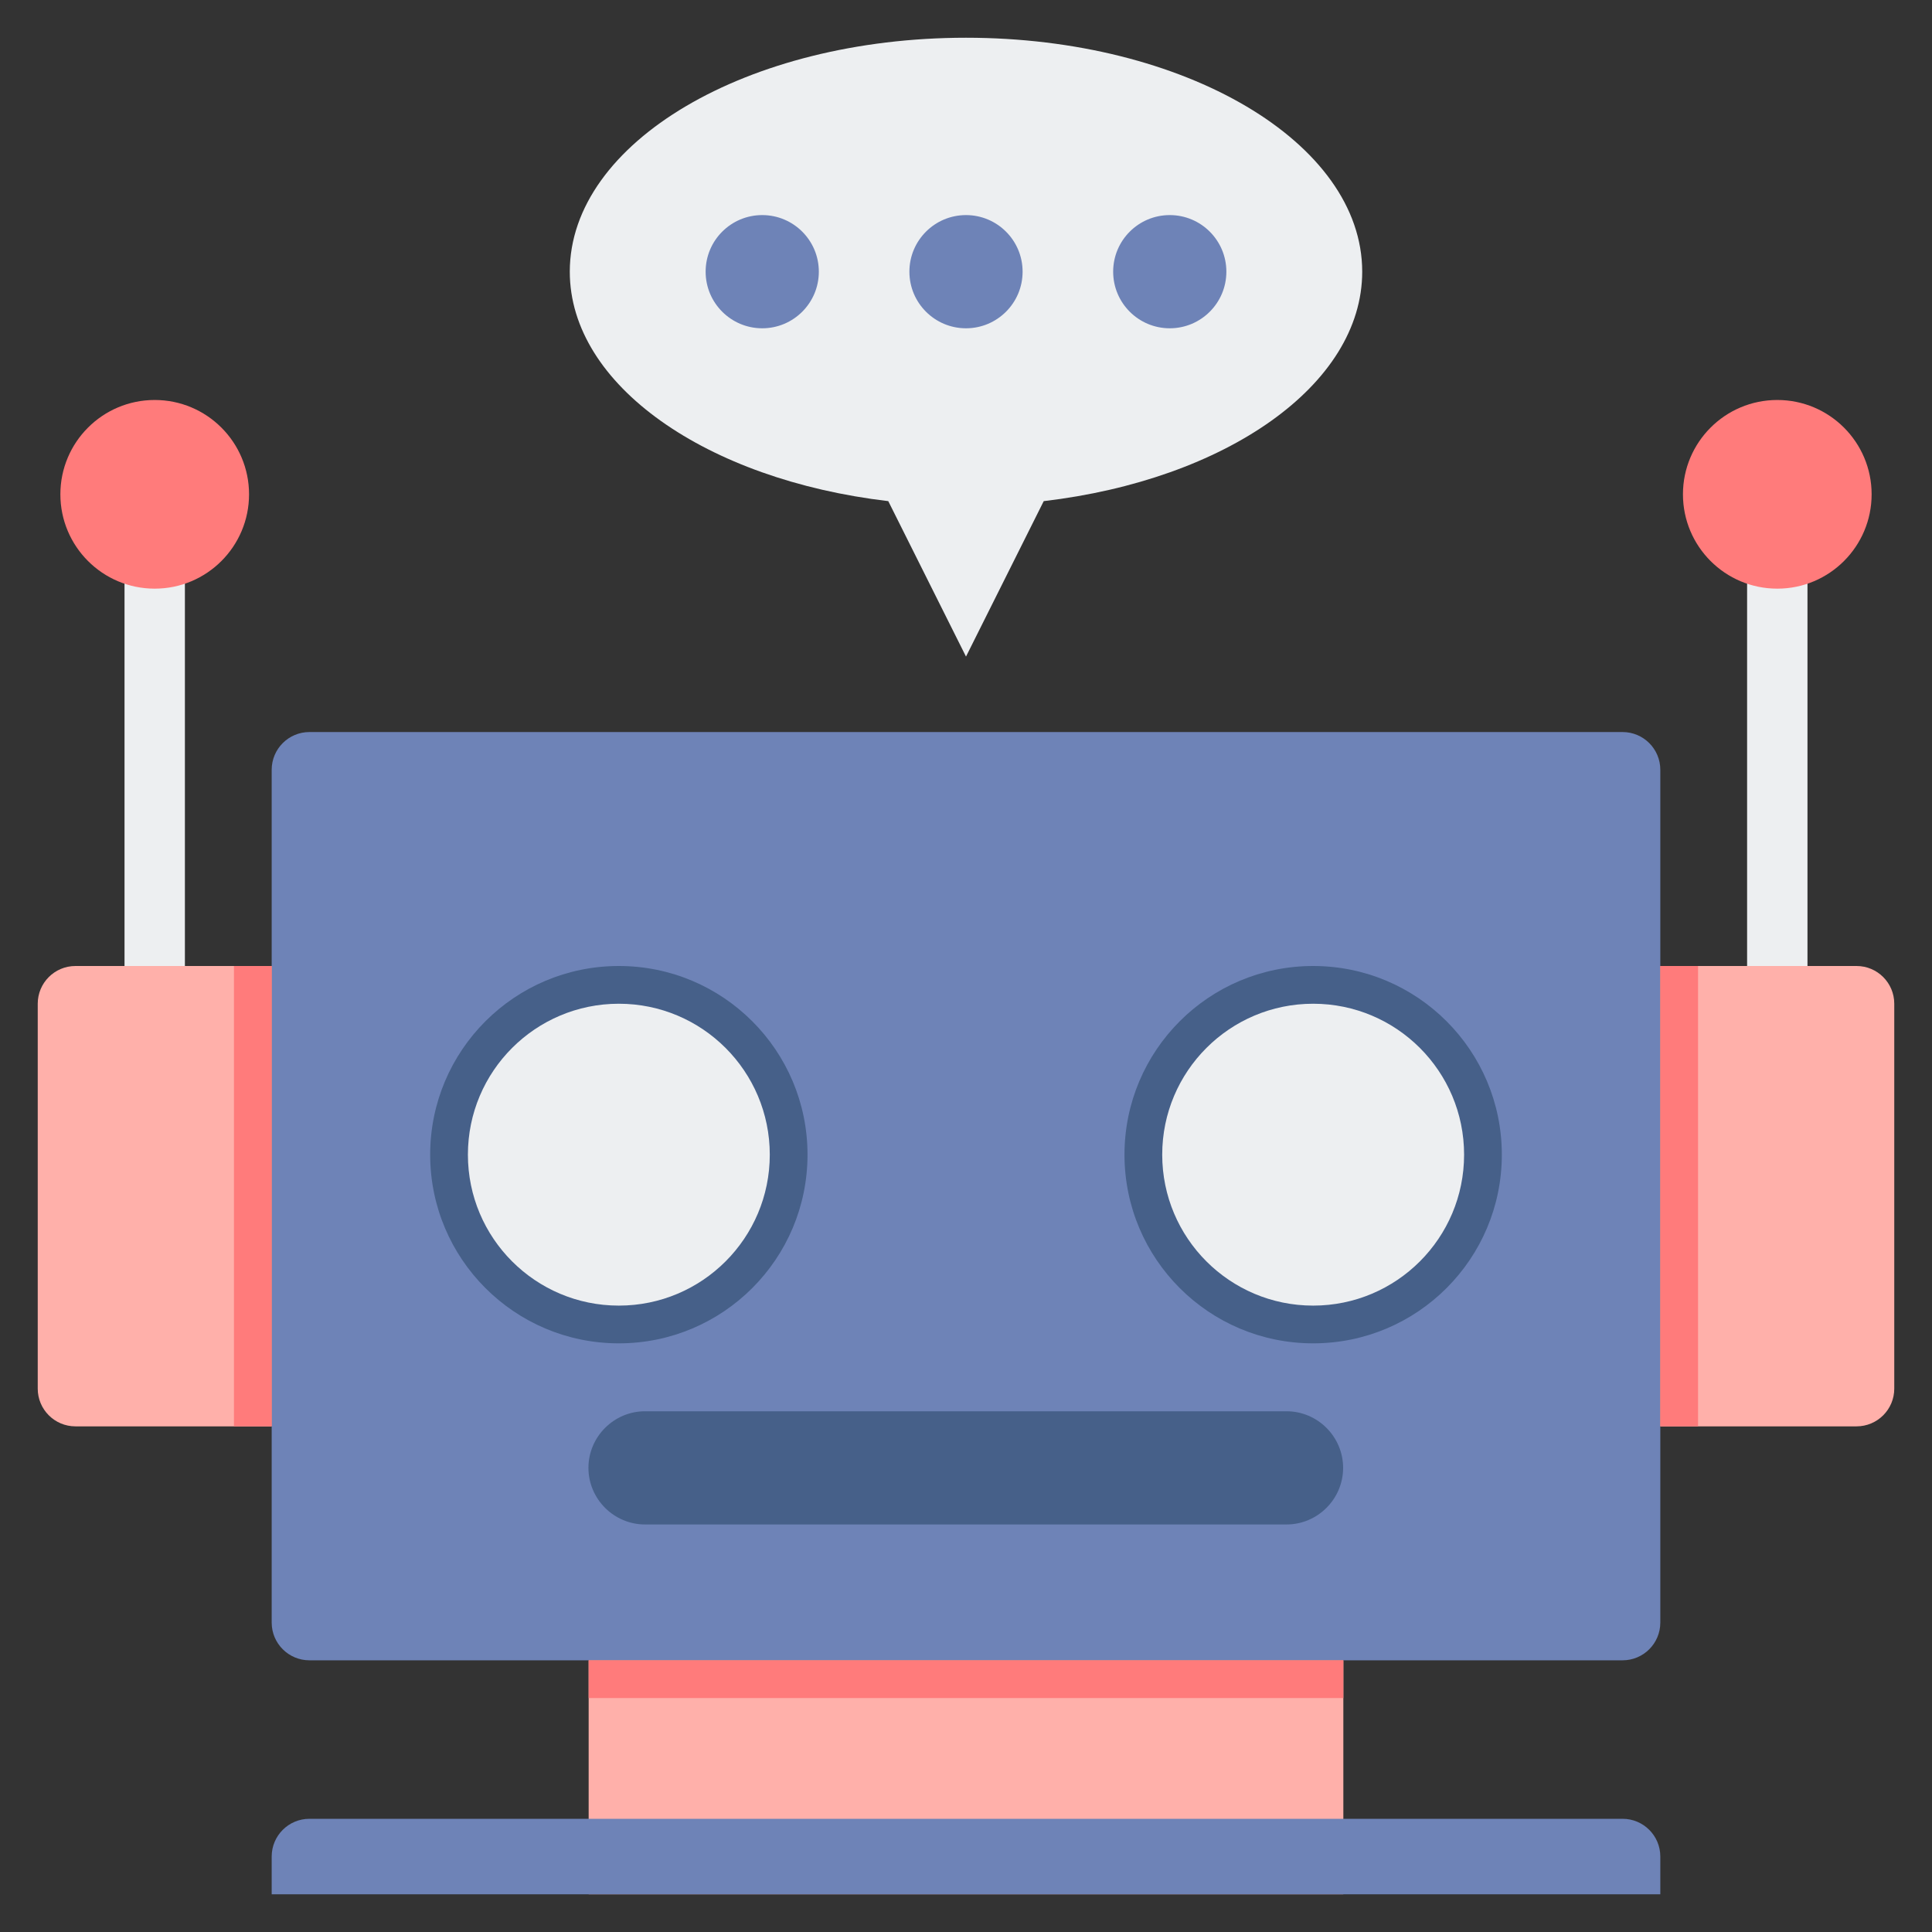
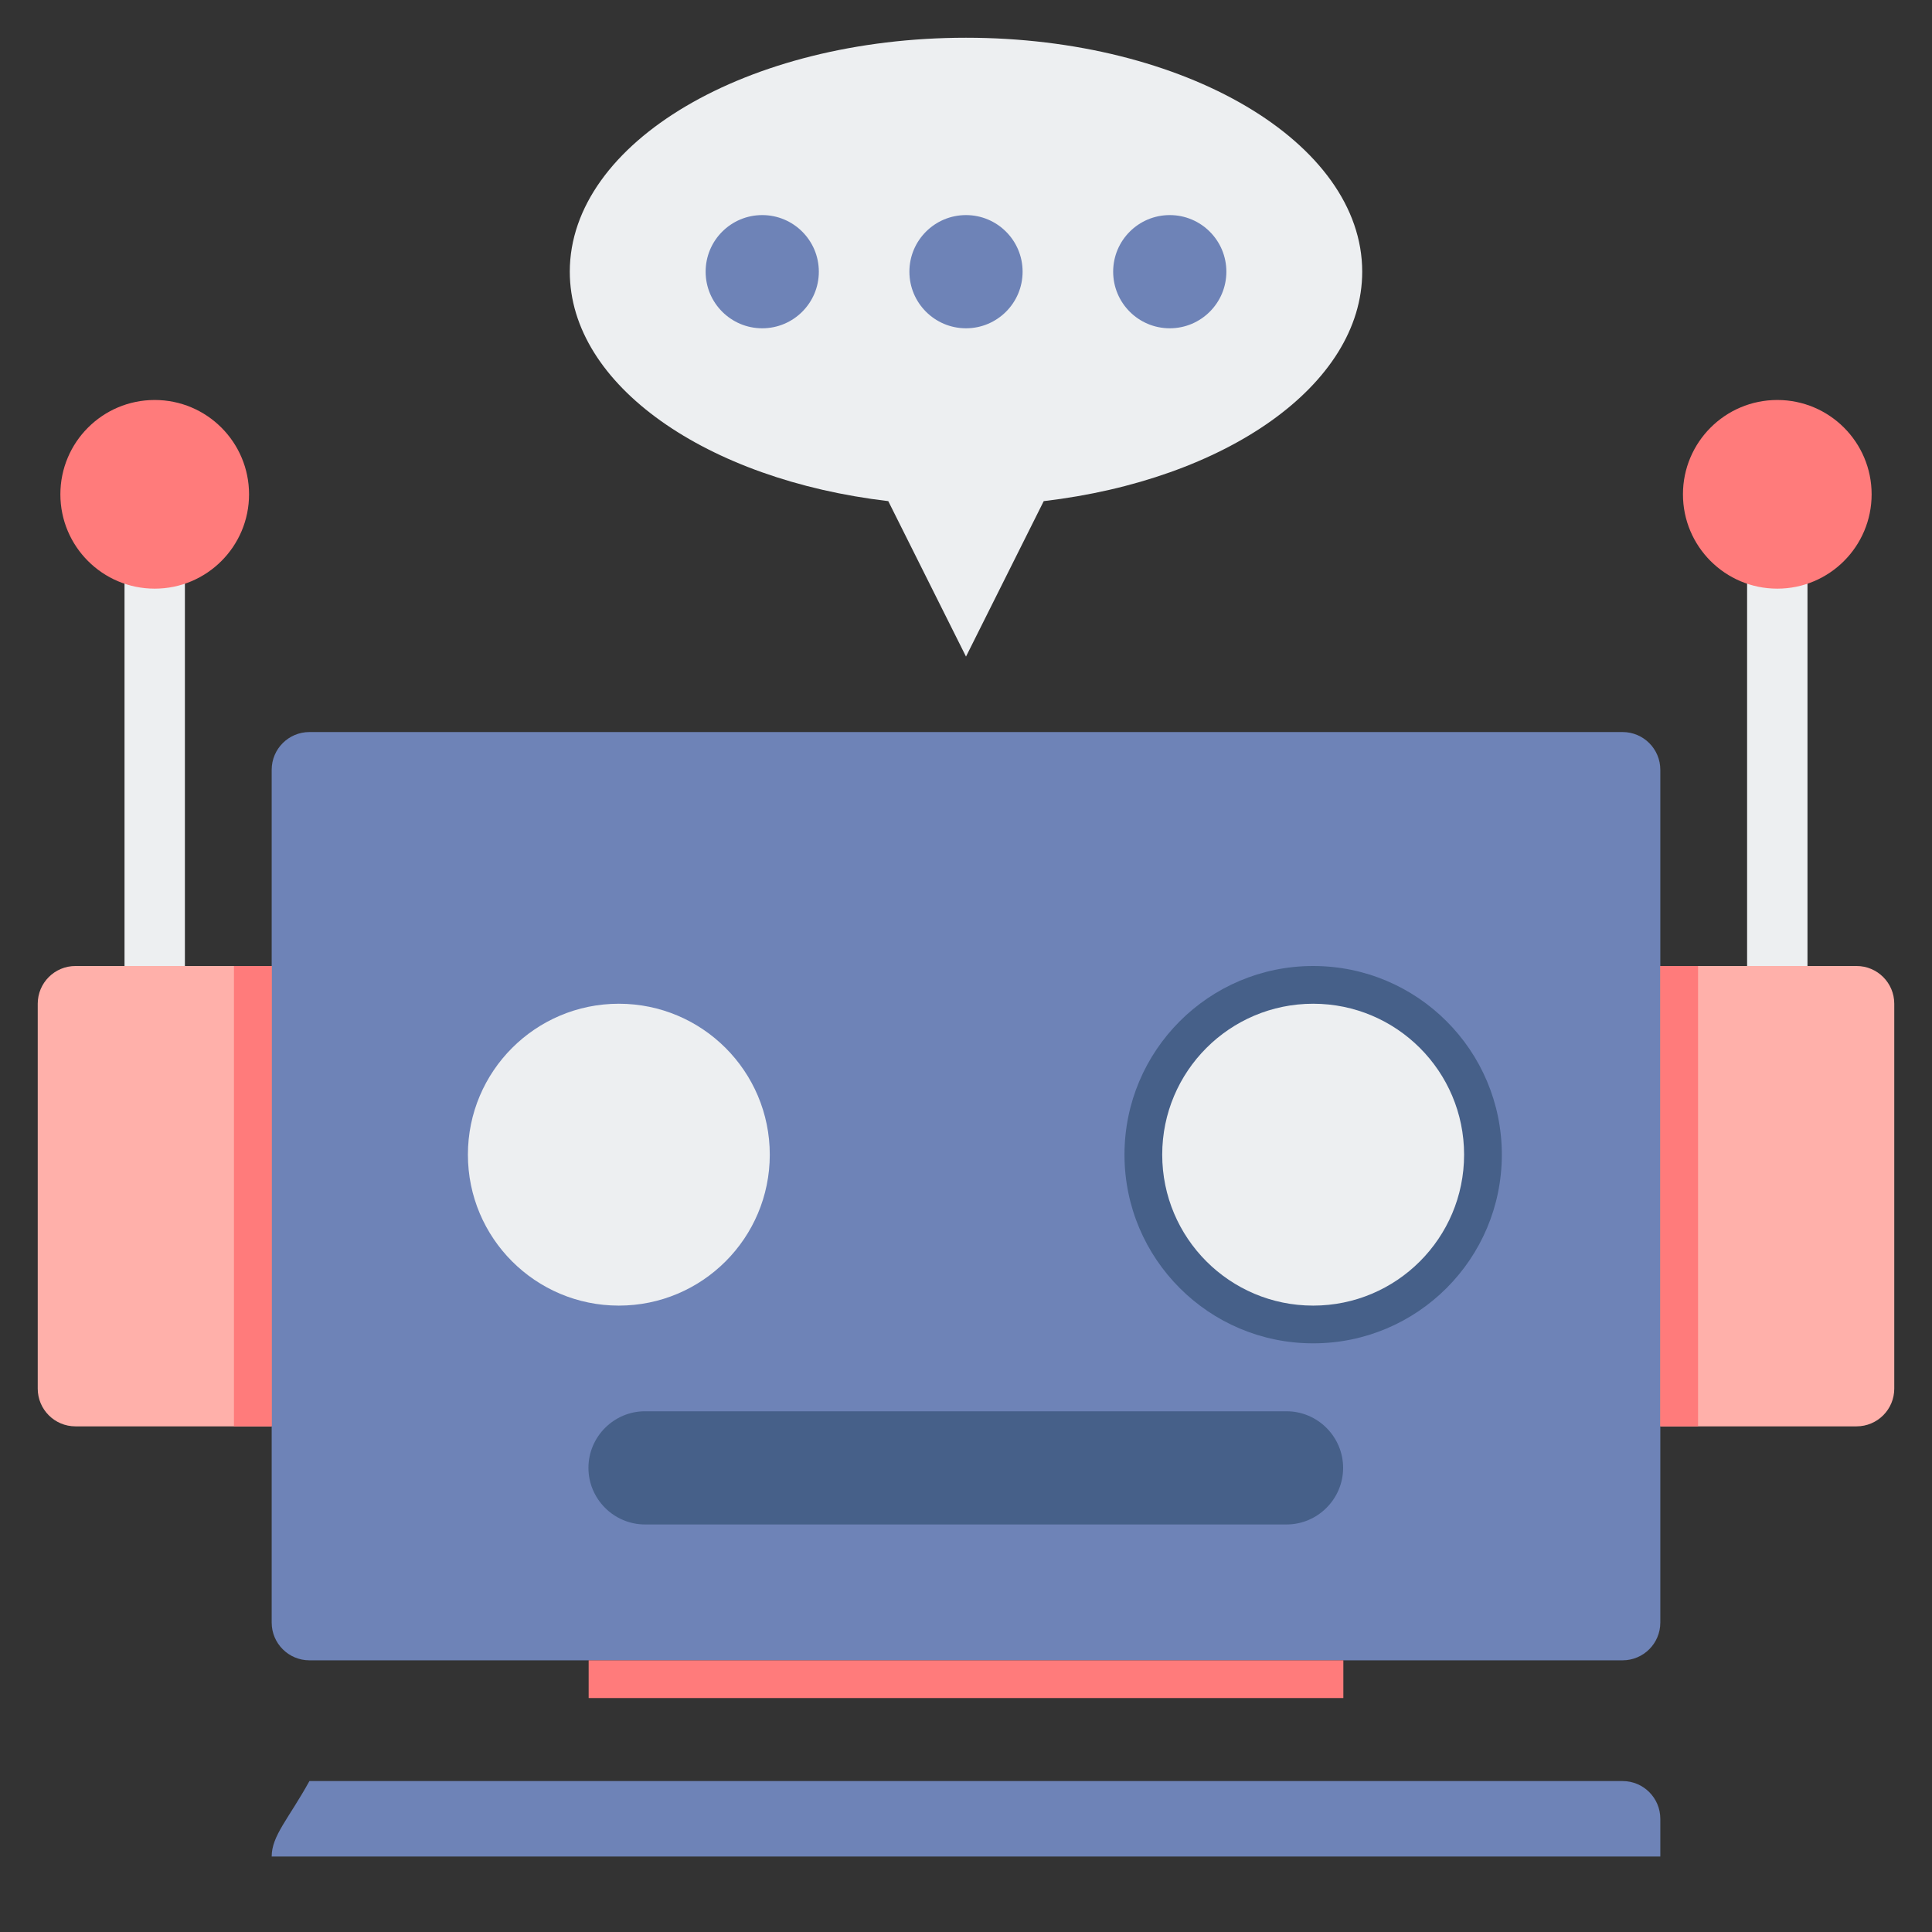
<svg xmlns="http://www.w3.org/2000/svg" version="1.1" id="Layer_2_1_" x="0px" y="0px" viewBox="0 0 512 512" enable-background="new 0 0 512 512" xml:space="preserve">
  <rect x="0" y="0" width="512" height="512" fill="#333333" stroke="none" />
  <g>
    <path fill="#6E83B7" d="M430,440H82c-5.523,0-10-4.477-10-10V204c0-5.523,4.477-10,10-10h348c5.523,0,10,4.477,10,10v226   C440,435.523,435.523,440,430,440z" />
    <g>
      <g>
        <rect x="33" y="131" fill="#EDEFF1" width="16" height="125" />
      </g>
      <circle fill="#FF7B7B" cx="41" cy="131" r="25" />
    </g>
    <g>
      <g>
        <rect x="463" y="131" fill="#EDEFF1" width="16" height="125" />
      </g>
      <circle fill="#FF7B7B" cx="471" cy="131" r="25" />
    </g>
    <g>
      <path fill="#FFB0AA" d="M72,378H20c-5.523,0-10-4.477-10-10V266c0-5.523,4.477-10,10-10h52V378z" />
      <rect x="62" y="256" fill="#FF7B7B" width="10" height="122" />
    </g>
    <g>
      <path fill="#FFB0AA" d="M440,378h52c5.523,0,10-4.477,10-10V266c0-5.523-4.477-10-10-10h-52V378z" />
      <rect x="440" y="256" transform="matrix(-1 -4.492907e-11 4.492907e-11 -1 890 634)" fill="#FF7B7B" width="10" height="122" />
    </g>
    <g>
      <g>
-         <circle fill="#466089" cx="164" cy="306" r="50" />
        <circle fill="#EDEFF1" cx="164" cy="306" r="40" />
      </g>
      <g>
        <circle fill="#466089" cx="348" cy="306" r="50" />
        <circle fill="#EDEFF1" cx="348" cy="306" r="40" />
      </g>
      <path fill="#466089" d="M170.941,374h170c8.25,0,15,6.75,15,15l0,0c0,8.25-6.75,15-15,15h-170c-8.25,0-15-6.75-15-15l0,0    C155.941,380.75,162.691,374,170.941,374z" />
    </g>
    <g>
-       <rect x="156" y="440" fill="#FFB0AA" width="200" height="62" />
      <rect x="156" y="440" fill="#FF7B7B" width="200" height="10" />
    </g>
-     <path fill="#6E83B7" d="M72,492v10h368v-10c0-5.523-4.477-10-10-10H82C76.477,482,72,486.477,72,492z" />
+     <path fill="#6E83B7" d="M72,492h368v-10c0-5.523-4.477-10-10-10H82C76.477,482,72,486.477,72,492z" />
    <path fill="#EDEFF1" d="M361,72c0-34.242-47.01-62-105-62S151,37.758,151,72c0,30.079,36.276,55.151,84.402,60.804L256,174   l20.598-41.196C324.724,127.151,361,102.079,361,72z" />
    <g>
      <circle fill="#6E83B7" cx="256" cy="72" r="15" />
      <circle fill="#6E83B7" cx="202" cy="72" r="15" />
      <circle fill="#6E83B7" cx="310" cy="72" r="15" />
    </g>
  </g>
</svg>